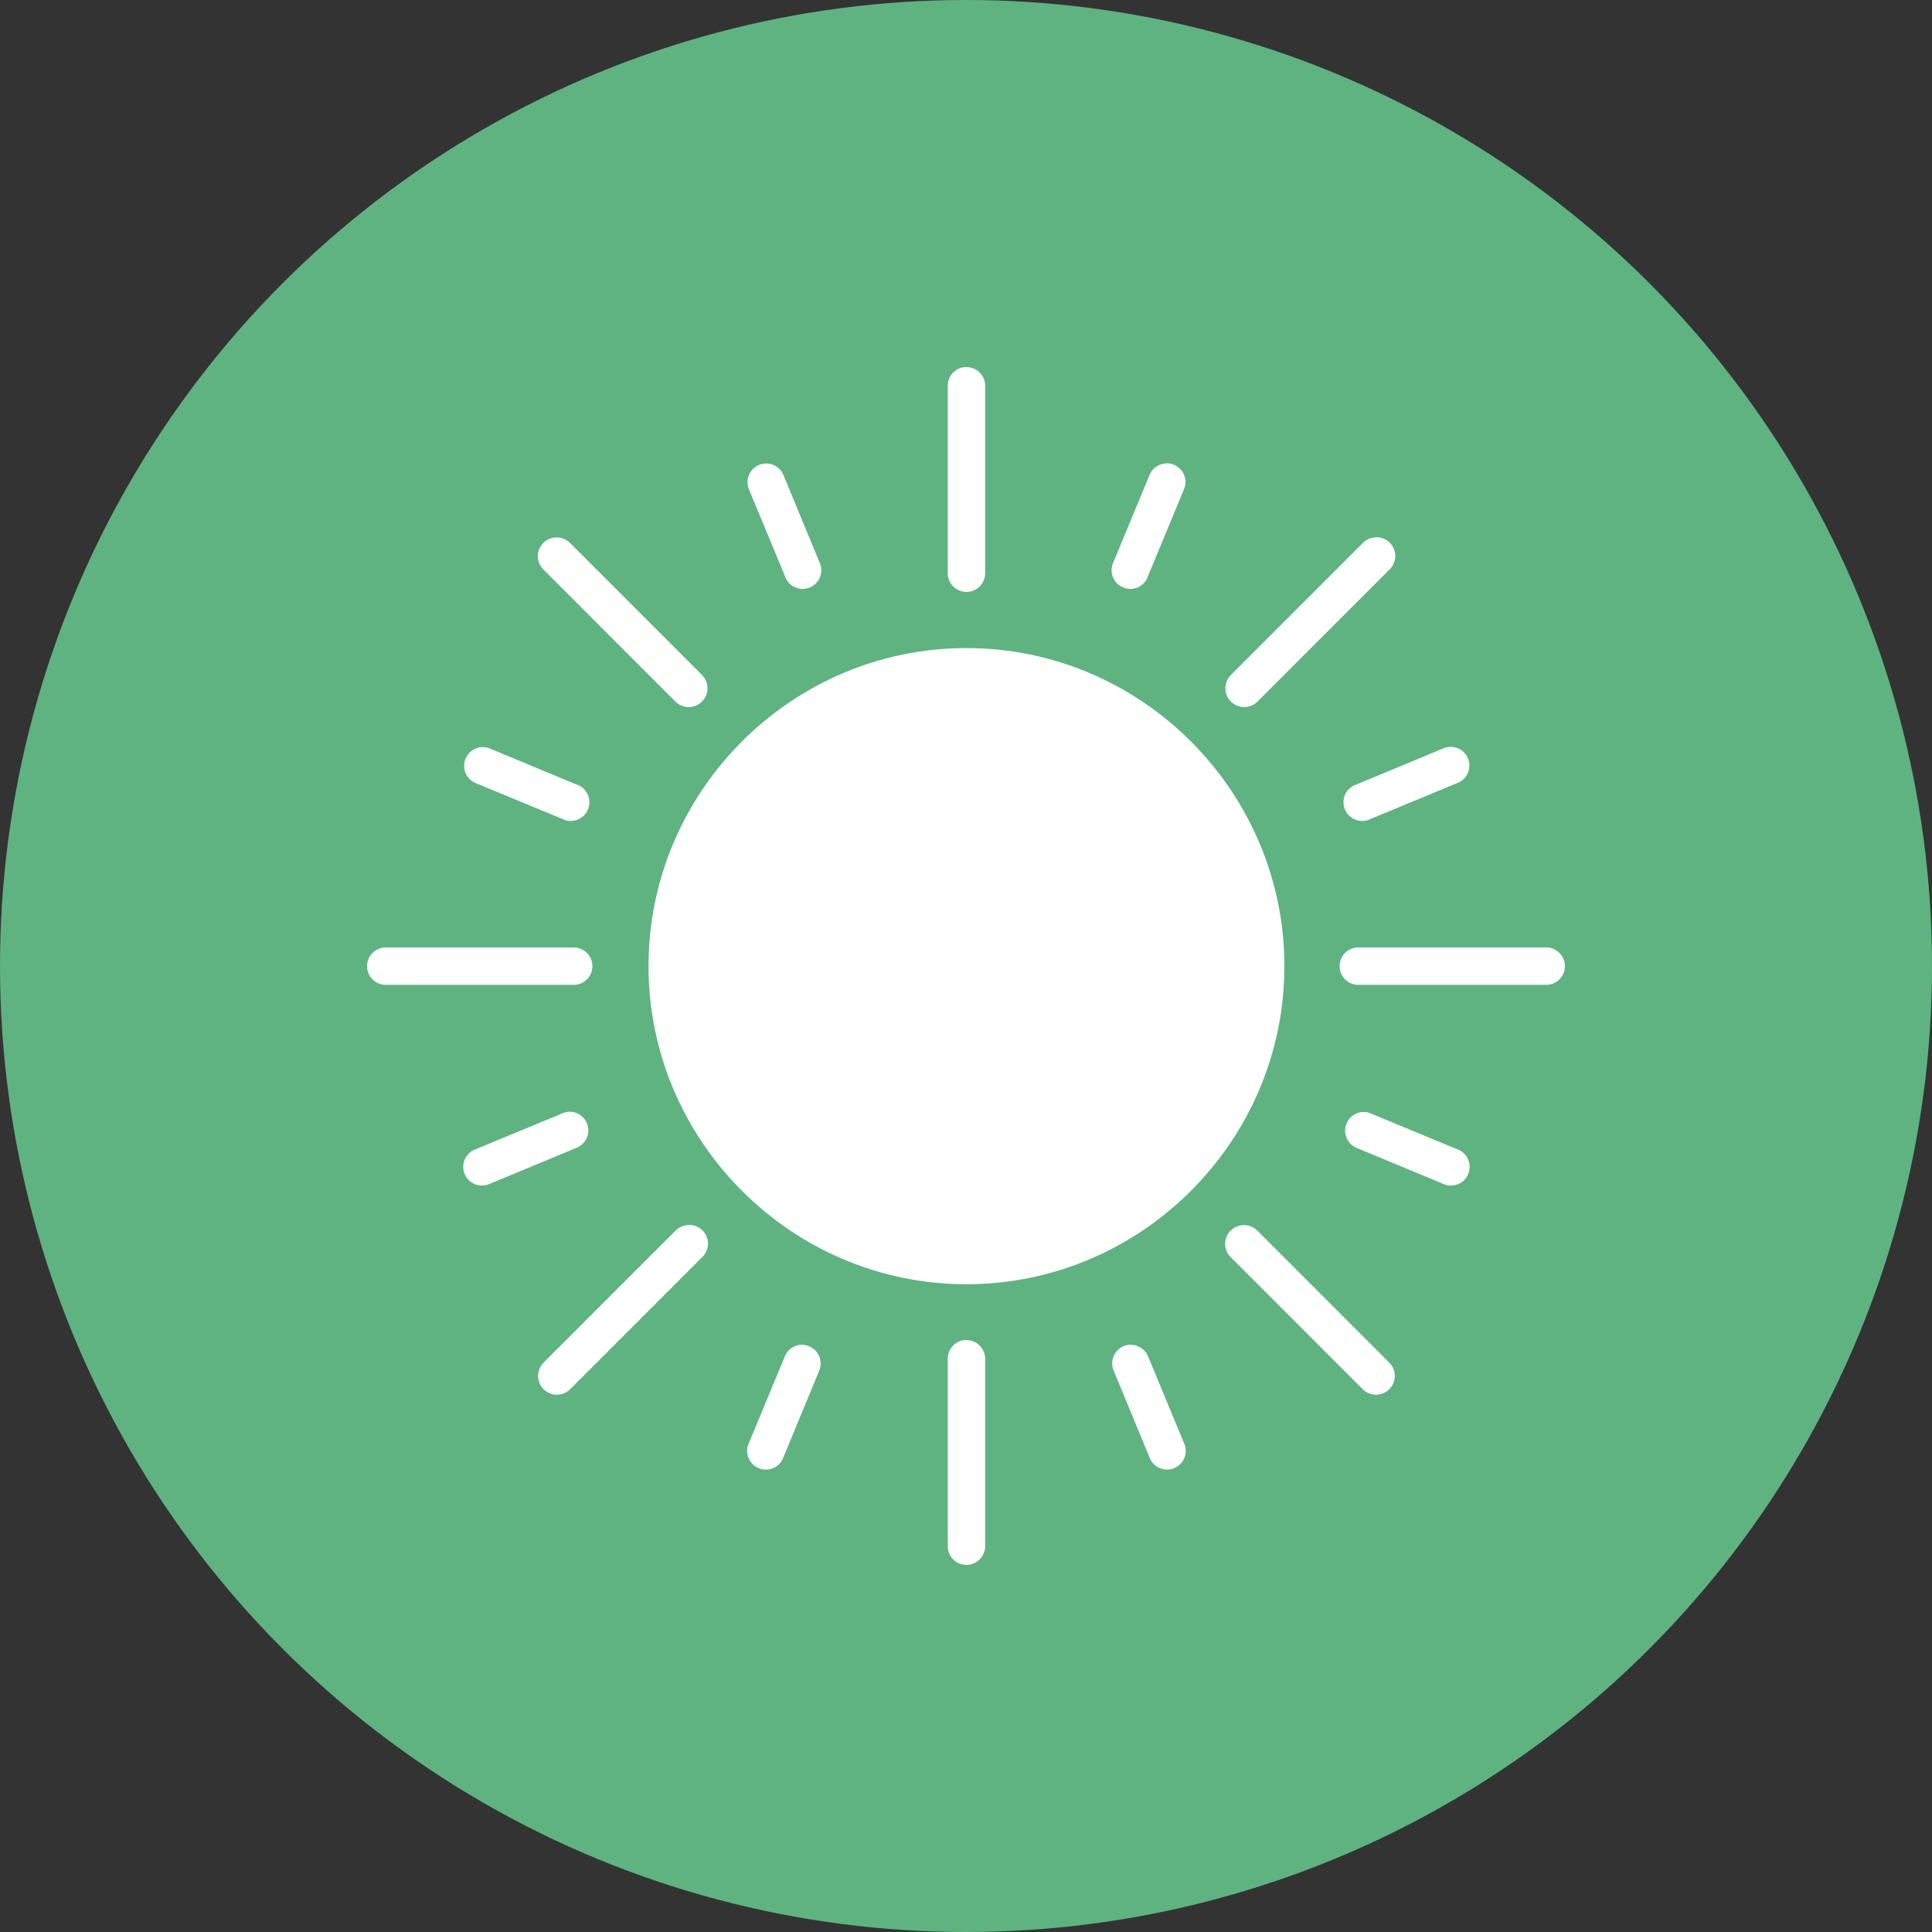
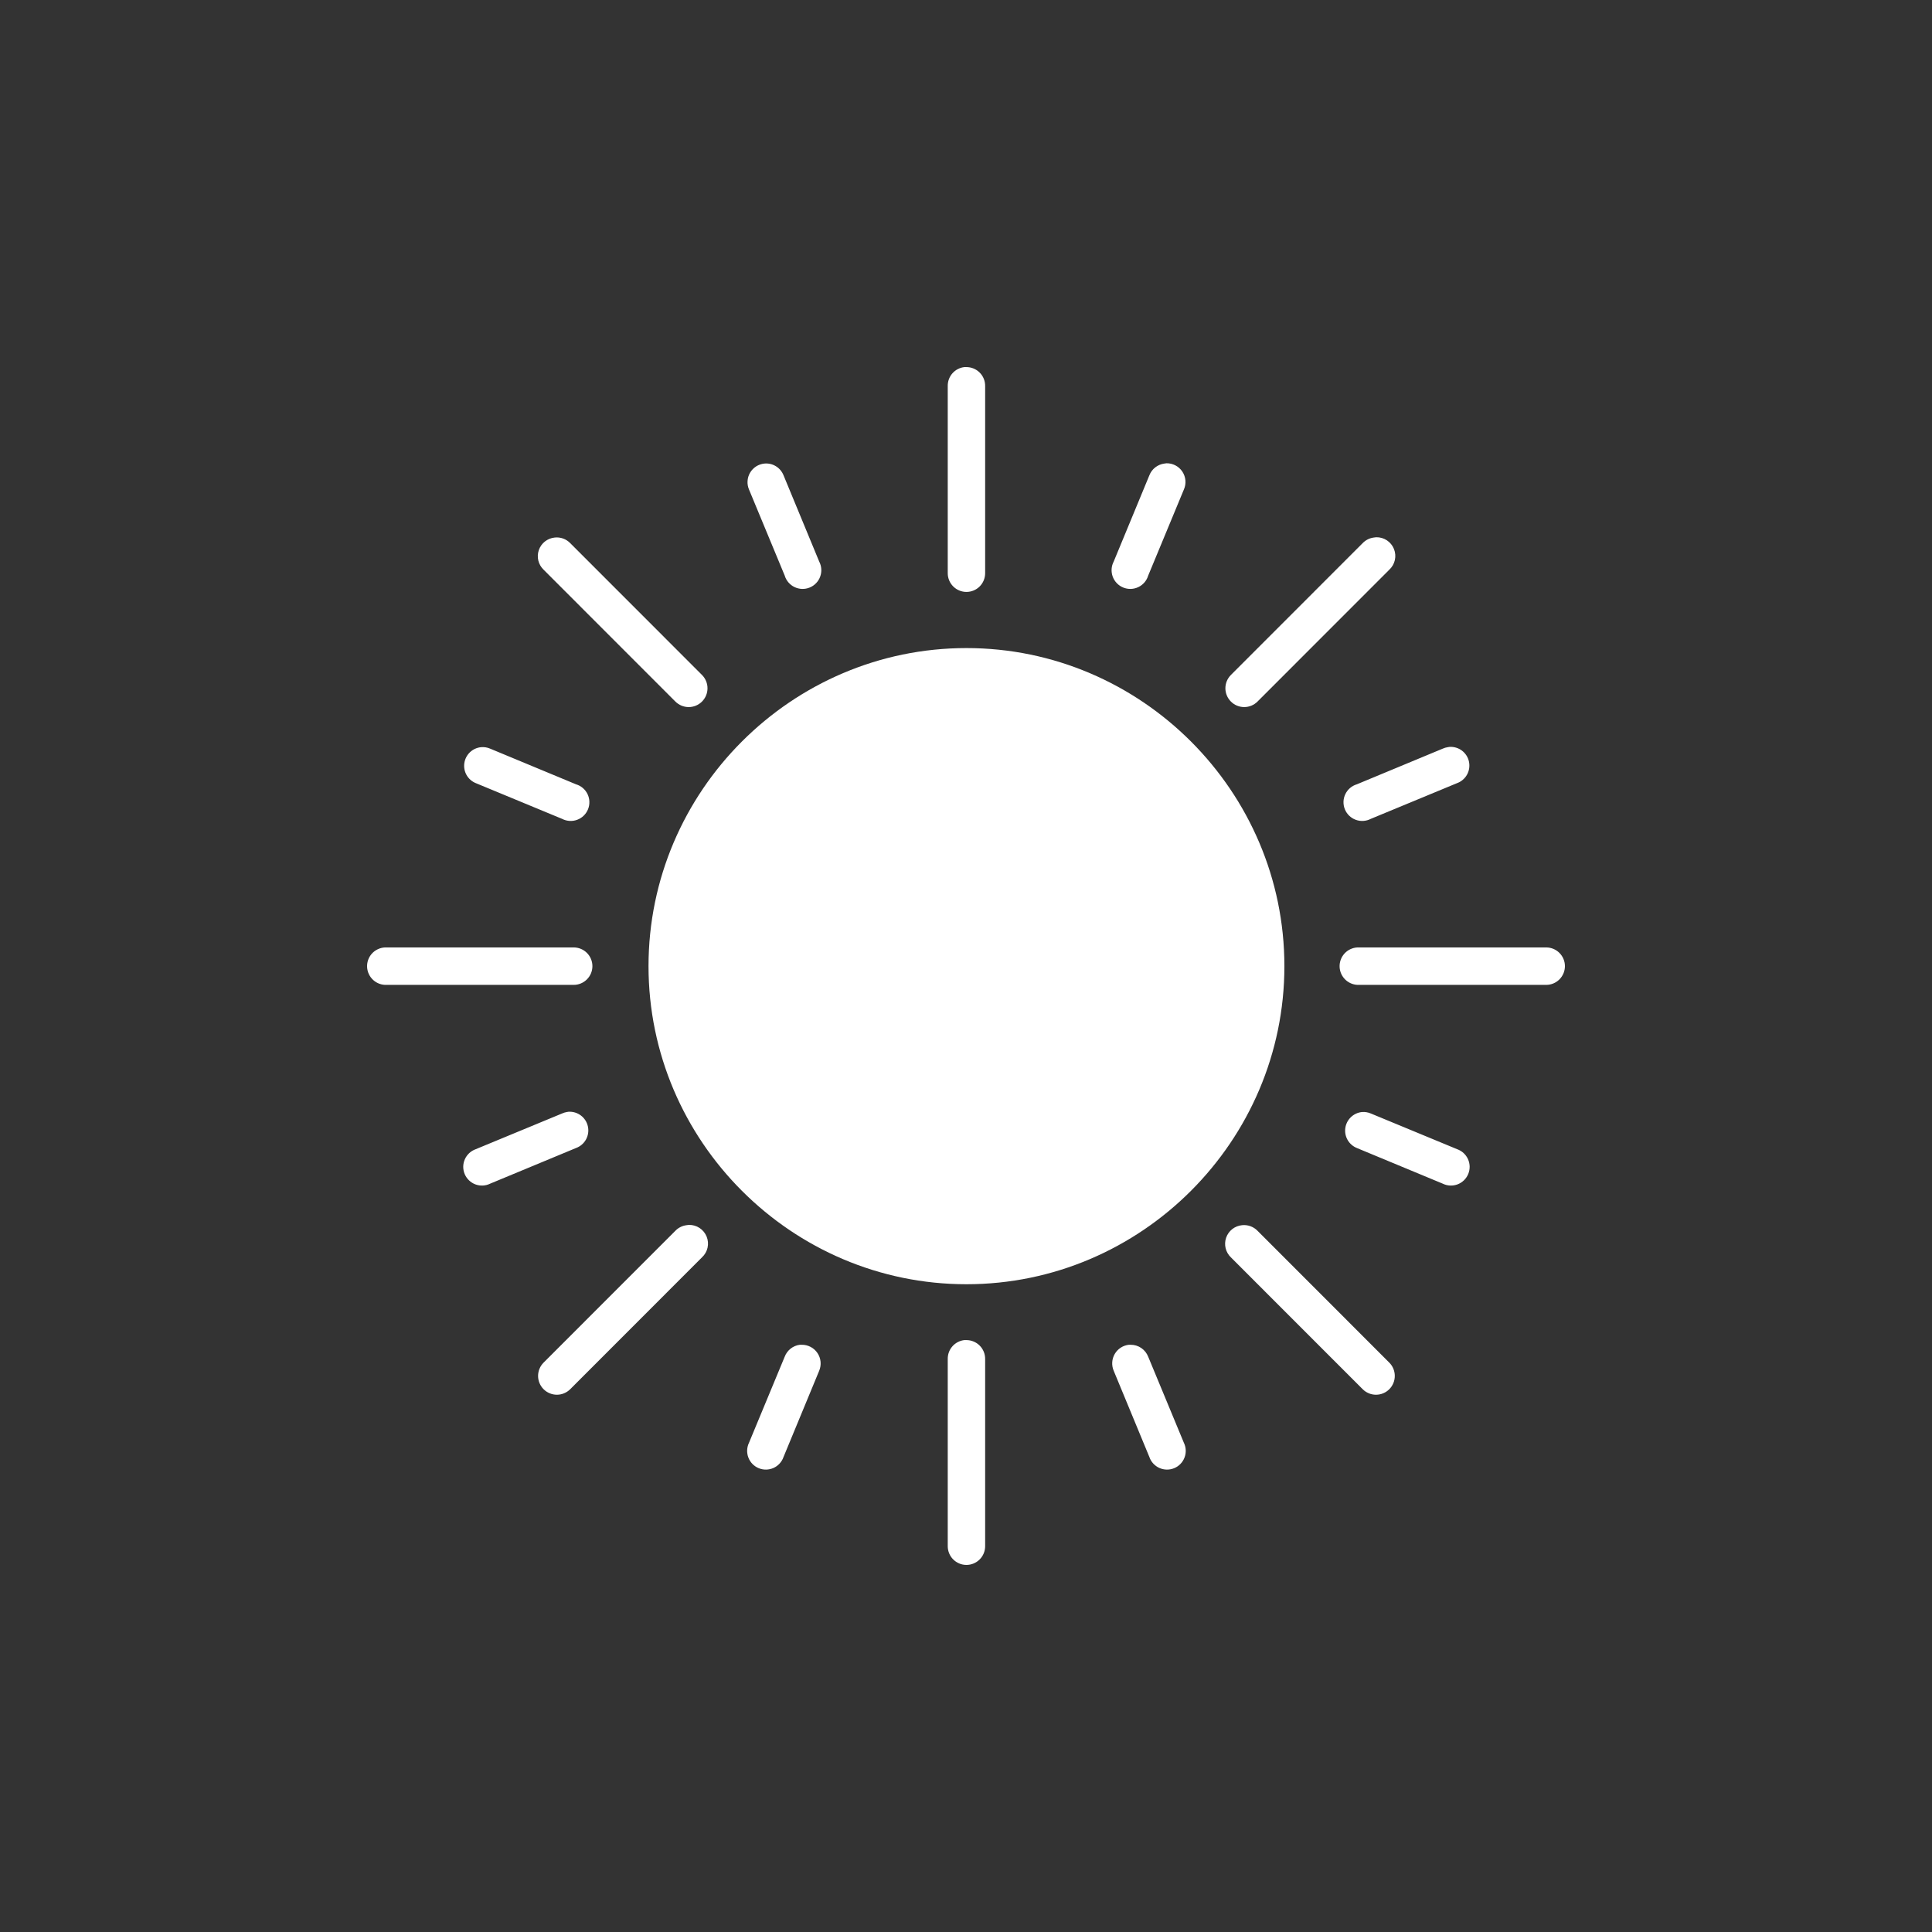
<svg xmlns="http://www.w3.org/2000/svg" width="100" height="100" viewBox="0 0 100 100" fill="none">
  <rect x="0" y="0" width="100" height="100" fill="#333333" stroke="none" />
-   <circle cx="50" cy="50" r="50" fill="#5FB380" />
-   <path d="M49.917 19.001C49.677 19.027 49.455 19.143 49.295 19.325C49.136 19.507 49.05 19.742 49.055 19.985V29.67C49.055 29.926 49.157 30.173 49.339 30.354C49.52 30.536 49.767 30.638 50.023 30.638C50.28 30.638 50.526 30.536 50.708 30.354C50.889 30.173 50.991 29.926 50.991 29.67V19.985C50.993 19.855 50.969 19.726 50.921 19.606C50.872 19.486 50.8 19.376 50.708 19.285C50.616 19.193 50.507 19.12 50.387 19.072C50.267 19.023 50.138 18.999 50.008 19.001C49.978 19 49.948 19 49.917 19.001V19.001ZM60.369 23.98C60.333 23.983 60.298 23.988 60.263 23.995C60.092 24.018 59.931 24.086 59.795 24.192C59.659 24.299 59.555 24.439 59.492 24.6L57.646 29.064C57.583 29.184 57.546 29.315 57.537 29.45C57.529 29.585 57.548 29.72 57.594 29.847C57.641 29.974 57.713 30.089 57.807 30.186C57.901 30.284 58.014 30.36 58.139 30.411C58.264 30.462 58.398 30.486 58.533 30.482C58.668 30.478 58.8 30.445 58.922 30.387C59.044 30.329 59.152 30.245 59.24 30.143C59.327 30.04 59.392 29.92 59.431 29.791L61.276 25.341C61.343 25.192 61.371 25.028 61.357 24.866C61.343 24.703 61.288 24.546 61.198 24.41C61.107 24.274 60.984 24.163 60.839 24.088C60.694 24.013 60.532 23.975 60.369 23.979V23.98ZM39.556 23.995C39.406 24.011 39.261 24.062 39.133 24.144C39.006 24.227 38.9 24.338 38.823 24.469C38.746 24.6 38.702 24.747 38.693 24.899C38.683 25.05 38.71 25.202 38.77 25.341L40.616 29.791C40.654 29.92 40.719 30.04 40.807 30.143C40.895 30.245 41.003 30.329 41.124 30.387C41.246 30.445 41.379 30.478 41.514 30.482C41.649 30.486 41.783 30.462 41.908 30.411C42.033 30.36 42.146 30.284 42.24 30.186C42.334 30.089 42.406 29.974 42.452 29.847C42.499 29.72 42.518 29.585 42.509 29.45C42.5 29.315 42.463 29.184 42.401 29.064L40.555 24.6C40.477 24.404 40.337 24.239 40.157 24.13C39.977 24.02 39.766 23.973 39.556 23.995ZM71.229 27.808C71.189 27.811 71.148 27.816 71.108 27.823C70.889 27.851 70.687 27.952 70.533 28.111L63.712 34.936C63.529 35.118 63.426 35.366 63.426 35.624C63.426 35.883 63.529 36.13 63.712 36.313C63.894 36.496 64.142 36.598 64.4 36.598C64.658 36.598 64.906 36.496 65.088 36.313L71.91 29.488C72.054 29.354 72.155 29.18 72.198 28.988C72.241 28.796 72.224 28.595 72.15 28.413C72.076 28.23 71.949 28.075 71.784 27.966C71.62 27.858 71.426 27.803 71.229 27.808V27.808ZM28.712 27.823C28.527 27.841 28.352 27.912 28.206 28.026C28.06 28.141 27.951 28.295 27.89 28.471C27.829 28.646 27.82 28.835 27.864 29.016C27.908 29.196 28.003 29.36 28.137 29.488L34.958 36.313C35.049 36.403 35.156 36.475 35.274 36.524C35.392 36.573 35.519 36.598 35.647 36.598C35.775 36.598 35.901 36.573 36.019 36.524C36.137 36.475 36.245 36.403 36.335 36.313C36.425 36.223 36.497 36.115 36.546 35.997C36.595 35.879 36.62 35.752 36.62 35.624C36.62 35.496 36.595 35.37 36.546 35.252C36.497 35.134 36.425 35.026 36.335 34.936L29.513 28.111C29.41 28.005 29.285 27.924 29.146 27.874C29.007 27.824 28.858 27.807 28.712 27.823V27.823ZM50.023 33.544C40.972 33.544 33.567 40.953 33.567 50.008C33.567 59.063 40.972 66.472 50.023 66.472C59.074 66.472 66.48 59.063 66.48 50.008C66.48 40.953 59.074 33.544 50.023 33.544ZM75.025 38.659C74.995 38.662 74.964 38.667 74.934 38.674C74.846 38.687 74.759 38.712 74.677 38.749L70.23 40.596C70.101 40.634 69.981 40.7 69.878 40.787C69.776 40.875 69.692 40.983 69.634 41.105C69.576 41.227 69.543 41.359 69.539 41.494C69.535 41.629 69.559 41.764 69.61 41.889C69.661 42.014 69.737 42.127 69.835 42.221C69.932 42.315 70.047 42.387 70.174 42.433C70.301 42.48 70.436 42.499 70.571 42.49C70.705 42.481 70.837 42.444 70.956 42.382L75.418 40.535C75.637 40.455 75.82 40.299 75.933 40.096C76.046 39.892 76.082 39.654 76.034 39.426C75.987 39.198 75.858 38.995 75.673 38.854C75.487 38.713 75.257 38.644 75.025 38.659H75.025ZM24.9 38.674C24.684 38.694 24.482 38.787 24.325 38.936C24.168 39.085 24.065 39.283 24.034 39.498C24.002 39.712 24.044 39.931 24.151 40.119C24.259 40.307 24.427 40.454 24.627 40.535L29.089 42.382C29.209 42.444 29.34 42.481 29.475 42.49C29.61 42.499 29.745 42.48 29.872 42.433C29.998 42.387 30.114 42.315 30.211 42.221C30.308 42.127 30.385 42.014 30.435 41.889C30.486 41.764 30.51 41.629 30.506 41.494C30.502 41.359 30.47 41.227 30.412 41.105C30.353 40.983 30.27 40.875 30.167 40.787C30.065 40.7 29.945 40.634 29.815 40.596L25.368 38.749C25.221 38.685 25.059 38.66 24.899 38.674H24.9ZM19.924 49.039C19.797 49.045 19.672 49.077 19.557 49.131C19.442 49.185 19.338 49.261 19.252 49.355C19.079 49.546 18.989 49.797 19.001 50.054C19.013 50.31 19.127 50.552 19.317 50.725C19.507 50.898 19.758 50.989 20.015 50.977H29.695C29.951 50.977 30.198 50.874 30.379 50.693C30.561 50.511 30.663 50.265 30.663 50.008C30.663 49.751 30.561 49.505 30.379 49.323C30.198 49.142 29.951 49.039 29.695 49.039H20.015C19.984 49.038 19.954 49.038 19.924 49.039V49.039ZM70.261 49.039C70.004 49.052 69.763 49.165 69.59 49.355C69.417 49.546 69.326 49.797 69.338 50.054C69.35 50.31 69.464 50.552 69.654 50.725C69.844 50.898 70.095 50.989 70.352 50.977H80.032C80.289 50.977 80.535 50.874 80.716 50.693C80.898 50.511 81 50.265 81 50.008C81 49.751 80.898 49.505 80.716 49.323C80.535 49.142 80.289 49.039 80.032 49.039H70.352C70.321 49.038 70.291 49.038 70.261 49.039ZM29.422 57.544C29.392 57.548 29.361 57.553 29.331 57.559C29.248 57.574 29.166 57.599 29.089 57.635L24.627 59.481C24.503 59.525 24.388 59.593 24.291 59.682C24.194 59.772 24.116 59.88 24.062 60C24.008 60.121 23.979 60.251 23.977 60.383C23.976 60.515 24.001 60.645 24.051 60.767C24.102 60.889 24.177 60.999 24.272 61.091C24.366 61.183 24.479 61.255 24.602 61.302C24.725 61.348 24.857 61.37 24.989 61.364C25.12 61.358 25.25 61.325 25.368 61.267L29.815 59.421C30.034 59.341 30.217 59.185 30.33 58.981C30.443 58.778 30.479 58.54 30.431 58.312C30.384 58.084 30.255 57.881 30.07 57.74C29.884 57.599 29.654 57.529 29.422 57.544H29.422ZM70.488 57.559C70.273 57.583 70.072 57.677 69.918 57.828C69.763 57.978 69.662 58.176 69.633 58.39C69.603 58.604 69.646 58.821 69.754 59.008C69.863 59.195 70.031 59.34 70.231 59.421L74.678 61.267C74.796 61.325 74.926 61.358 75.057 61.364C75.189 61.37 75.321 61.348 75.444 61.302C75.567 61.255 75.68 61.183 75.775 61.091C75.869 60.999 75.944 60.889 75.995 60.767C76.045 60.645 76.07 60.515 76.069 60.383C76.067 60.251 76.038 60.121 75.984 60C75.93 59.88 75.852 59.772 75.755 59.682C75.658 59.593 75.543 59.525 75.419 59.481L70.957 57.635C70.809 57.571 70.648 57.545 70.488 57.559V57.559ZM35.654 63.401C35.613 63.403 35.573 63.408 35.533 63.416C35.314 63.444 35.111 63.545 34.958 63.704L28.136 70.529C27.954 70.711 27.851 70.959 27.851 71.217C27.851 71.475 27.954 71.723 28.136 71.906C28.319 72.088 28.566 72.191 28.825 72.191C29.083 72.191 29.33 72.088 29.513 71.906L36.334 65.081C36.479 64.947 36.58 64.773 36.623 64.581C36.666 64.388 36.649 64.188 36.575 64.005C36.501 63.823 36.373 63.667 36.209 63.559C36.044 63.451 35.851 63.396 35.654 63.401ZM64.286 63.416C64.102 63.434 63.926 63.504 63.78 63.619C63.635 63.734 63.525 63.888 63.464 64.064C63.404 64.239 63.395 64.428 63.438 64.608C63.482 64.789 63.577 64.953 63.711 65.081L70.533 71.906C70.623 71.996 70.731 72.068 70.849 72.117C70.967 72.166 71.093 72.191 71.221 72.191C71.349 72.191 71.475 72.166 71.594 72.117C71.712 72.068 71.819 71.996 71.909 71.906C72 71.815 72.071 71.708 72.12 71.59C72.169 71.472 72.194 71.345 72.194 71.217C72.194 71.089 72.169 70.963 72.12 70.844C72.071 70.726 72 70.619 71.909 70.529L65.088 63.704C64.985 63.598 64.859 63.517 64.72 63.467C64.581 63.417 64.433 63.4 64.286 63.416V63.416ZM49.917 69.363C49.676 69.389 49.454 69.505 49.295 69.687C49.135 69.869 49.05 70.104 49.055 70.347V80.031C49.055 80.288 49.157 80.535 49.338 80.716C49.52 80.898 49.766 81 50.023 81C50.279 81 50.526 80.898 50.707 80.716C50.889 80.535 50.991 80.288 50.991 80.031V70.347C50.993 70.217 50.969 70.088 50.92 69.968C50.871 69.847 50.799 69.738 50.707 69.647C50.616 69.555 50.507 69.483 50.386 69.434C50.266 69.385 50.137 69.361 50.008 69.363C49.977 69.362 49.947 69.362 49.917 69.363V69.363ZM41.401 69.605C41.226 69.627 41.06 69.696 40.921 69.806C40.783 69.915 40.677 70.06 40.615 70.225L38.769 74.675C38.712 74.793 38.679 74.923 38.673 75.055C38.667 75.186 38.688 75.318 38.735 75.441C38.782 75.565 38.853 75.677 38.945 75.772C39.037 75.867 39.147 75.942 39.269 75.992C39.391 76.043 39.521 76.068 39.653 76.066C39.785 76.064 39.915 76.035 40.036 75.982C40.156 75.928 40.264 75.85 40.353 75.752C40.442 75.655 40.511 75.541 40.554 75.416L42.4 70.952C42.463 70.803 42.487 70.641 42.472 70.481C42.457 70.32 42.401 70.166 42.311 70.032C42.221 69.898 42.099 69.789 41.956 69.715C41.813 69.64 41.653 69.602 41.492 69.605C41.462 69.604 41.431 69.604 41.401 69.605V69.605ZM58.432 69.605C58.282 69.621 58.137 69.672 58.009 69.755C57.882 69.837 57.776 69.948 57.699 70.08C57.623 70.211 57.578 70.358 57.569 70.509C57.559 70.661 57.586 70.812 57.646 70.952L59.492 75.416C59.535 75.541 59.603 75.655 59.692 75.752C59.782 75.85 59.89 75.928 60.01 75.982C60.13 76.035 60.26 76.064 60.392 76.066C60.524 76.068 60.655 76.043 60.777 75.992C60.899 75.942 61.009 75.867 61.101 75.772C61.193 75.677 61.264 75.565 61.311 75.441C61.358 75.318 61.379 75.186 61.373 75.055C61.367 74.923 61.334 74.793 61.276 74.675L59.431 70.225C59.36 70.042 59.236 69.885 59.074 69.774C58.912 69.663 58.72 69.604 58.523 69.605C58.493 69.604 58.463 69.604 58.432 69.605V69.605Z" fill="white" />
+   <path d="M49.917 19.001C49.677 19.027 49.455 19.143 49.295 19.325C49.136 19.507 49.05 19.742 49.055 19.985V29.67C49.055 29.926 49.157 30.173 49.339 30.354C49.52 30.536 49.767 30.638 50.023 30.638C50.28 30.638 50.526 30.536 50.708 30.354C50.889 30.173 50.991 29.926 50.991 29.67V19.985C50.993 19.855 50.969 19.726 50.921 19.606C50.872 19.486 50.8 19.376 50.708 19.285C50.616 19.193 50.507 19.12 50.387 19.072C50.267 19.023 50.138 18.999 50.008 19.001C49.978 19 49.948 19 49.917 19.001V19.001ZM60.369 23.98C60.333 23.983 60.298 23.988 60.263 23.995C60.092 24.018 59.931 24.086 59.795 24.192C59.659 24.299 59.555 24.439 59.492 24.6L57.646 29.064C57.583 29.184 57.546 29.315 57.537 29.45C57.529 29.585 57.548 29.72 57.594 29.847C57.641 29.974 57.713 30.089 57.807 30.186C57.901 30.284 58.014 30.36 58.139 30.411C58.264 30.462 58.398 30.486 58.533 30.482C58.668 30.478 58.8 30.445 58.922 30.387C59.044 30.329 59.152 30.245 59.24 30.143C59.327 30.04 59.392 29.92 59.431 29.791L61.276 25.341C61.343 25.192 61.371 25.028 61.357 24.866C61.343 24.703 61.288 24.546 61.198 24.41C61.107 24.274 60.984 24.163 60.839 24.088C60.694 24.013 60.532 23.975 60.369 23.979V23.98ZM39.556 23.995C39.406 24.011 39.261 24.062 39.133 24.144C39.006 24.227 38.9 24.338 38.823 24.469C38.746 24.6 38.702 24.747 38.693 24.899C38.683 25.05 38.71 25.202 38.77 25.341L40.616 29.791C40.654 29.92 40.719 30.04 40.807 30.143C40.895 30.245 41.003 30.329 41.124 30.387C41.246 30.445 41.379 30.478 41.514 30.482C41.649 30.486 41.783 30.462 41.908 30.411C42.033 30.36 42.146 30.284 42.24 30.186C42.334 30.089 42.406 29.974 42.452 29.847C42.499 29.72 42.518 29.585 42.509 29.45C42.5 29.315 42.463 29.184 42.401 29.064L40.555 24.6C40.477 24.404 40.337 24.239 40.157 24.13C39.977 24.02 39.766 23.973 39.556 23.995ZM71.229 27.808C71.189 27.811 71.148 27.816 71.108 27.823C70.889 27.851 70.687 27.952 70.533 28.111L63.712 34.936C63.529 35.118 63.426 35.366 63.426 35.624C63.426 35.883 63.529 36.13 63.712 36.313C63.894 36.496 64.142 36.598 64.4 36.598C64.658 36.598 64.906 36.496 65.088 36.313L71.91 29.488C72.054 29.354 72.155 29.18 72.198 28.988C72.241 28.796 72.224 28.595 72.15 28.413C72.076 28.23 71.949 28.075 71.784 27.966C71.62 27.858 71.426 27.803 71.229 27.808V27.808ZM28.712 27.823C28.527 27.841 28.352 27.912 28.206 28.026C28.06 28.141 27.951 28.295 27.89 28.471C27.829 28.646 27.82 28.835 27.864 29.016C27.908 29.196 28.003 29.36 28.137 29.488L34.958 36.313C35.049 36.403 35.156 36.475 35.274 36.524C35.392 36.573 35.519 36.598 35.647 36.598C35.775 36.598 35.901 36.573 36.019 36.524C36.137 36.475 36.245 36.403 36.335 36.313C36.425 36.223 36.497 36.115 36.546 35.997C36.595 35.879 36.62 35.752 36.62 35.624C36.62 35.496 36.595 35.37 36.546 35.252C36.497 35.134 36.425 35.026 36.335 34.936L29.513 28.111C29.41 28.005 29.285 27.924 29.146 27.874C29.007 27.824 28.858 27.807 28.712 27.823V27.823ZM50.023 33.544C40.972 33.544 33.567 40.953 33.567 50.008C33.567 59.063 40.972 66.472 50.023 66.472C59.074 66.472 66.48 59.063 66.48 50.008C66.48 40.953 59.074 33.544 50.023 33.544ZM75.025 38.659C74.995 38.662 74.964 38.667 74.934 38.674C74.846 38.687 74.759 38.712 74.677 38.749L70.23 40.596C70.101 40.634 69.981 40.7 69.878 40.787C69.776 40.875 69.692 40.983 69.634 41.105C69.576 41.227 69.543 41.359 69.539 41.494C69.535 41.629 69.559 41.764 69.61 41.889C69.661 42.014 69.737 42.127 69.835 42.221C69.932 42.315 70.047 42.387 70.174 42.433C70.301 42.48 70.436 42.499 70.571 42.49C70.705 42.481 70.837 42.444 70.956 42.382L75.418 40.535C75.637 40.455 75.82 40.299 75.933 40.096C76.046 39.892 76.082 39.654 76.034 39.426C75.987 39.198 75.858 38.995 75.673 38.854C75.487 38.713 75.257 38.644 75.025 38.659H75.025ZM24.9 38.674C24.684 38.694 24.482 38.787 24.325 38.936C24.168 39.085 24.065 39.283 24.034 39.498C24.002 39.712 24.044 39.931 24.151 40.119C24.259 40.307 24.427 40.454 24.627 40.535L29.089 42.382C29.209 42.444 29.34 42.481 29.475 42.49C29.61 42.499 29.745 42.48 29.872 42.433C29.998 42.387 30.114 42.315 30.211 42.221C30.308 42.127 30.385 42.014 30.435 41.889C30.486 41.764 30.51 41.629 30.506 41.494C30.502 41.359 30.47 41.227 30.412 41.105C30.353 40.983 30.27 40.875 30.167 40.787C30.065 40.7 29.945 40.634 29.815 40.596L25.368 38.749C25.221 38.685 25.059 38.66 24.899 38.674H24.9ZM19.924 49.039C19.797 49.045 19.672 49.077 19.557 49.131C19.442 49.185 19.338 49.261 19.252 49.355C19.079 49.546 18.989 49.797 19.001 50.054C19.013 50.31 19.127 50.552 19.317 50.725C19.507 50.898 19.758 50.989 20.015 50.977H29.695C29.951 50.977 30.198 50.874 30.379 50.693C30.561 50.511 30.663 50.265 30.663 50.008C30.663 49.751 30.561 49.505 30.379 49.323C30.198 49.142 29.951 49.039 29.695 49.039H20.015C19.984 49.038 19.954 49.038 19.924 49.039V49.039ZM70.261 49.039C70.004 49.052 69.763 49.165 69.59 49.355C69.417 49.546 69.326 49.797 69.338 50.054C69.35 50.31 69.464 50.552 69.654 50.725C69.844 50.898 70.095 50.989 70.352 50.977H80.032C80.289 50.977 80.535 50.874 80.716 50.693C80.898 50.511 81 50.265 81 50.008C81 49.751 80.898 49.505 80.716 49.323C80.535 49.142 80.289 49.039 80.032 49.039H70.352C70.321 49.038 70.291 49.038 70.261 49.039M29.422 57.544C29.392 57.548 29.361 57.553 29.331 57.559C29.248 57.574 29.166 57.599 29.089 57.635L24.627 59.481C24.503 59.525 24.388 59.593 24.291 59.682C24.194 59.772 24.116 59.88 24.062 60C24.008 60.121 23.979 60.251 23.977 60.383C23.976 60.515 24.001 60.645 24.051 60.767C24.102 60.889 24.177 60.999 24.272 61.091C24.366 61.183 24.479 61.255 24.602 61.302C24.725 61.348 24.857 61.37 24.989 61.364C25.12 61.358 25.25 61.325 25.368 61.267L29.815 59.421C30.034 59.341 30.217 59.185 30.33 58.981C30.443 58.778 30.479 58.54 30.431 58.312C30.384 58.084 30.255 57.881 30.07 57.74C29.884 57.599 29.654 57.529 29.422 57.544H29.422ZM70.488 57.559C70.273 57.583 70.072 57.677 69.918 57.828C69.763 57.978 69.662 58.176 69.633 58.39C69.603 58.604 69.646 58.821 69.754 59.008C69.863 59.195 70.031 59.34 70.231 59.421L74.678 61.267C74.796 61.325 74.926 61.358 75.057 61.364C75.189 61.37 75.321 61.348 75.444 61.302C75.567 61.255 75.68 61.183 75.775 61.091C75.869 60.999 75.944 60.889 75.995 60.767C76.045 60.645 76.07 60.515 76.069 60.383C76.067 60.251 76.038 60.121 75.984 60C75.93 59.88 75.852 59.772 75.755 59.682C75.658 59.593 75.543 59.525 75.419 59.481L70.957 57.635C70.809 57.571 70.648 57.545 70.488 57.559V57.559ZM35.654 63.401C35.613 63.403 35.573 63.408 35.533 63.416C35.314 63.444 35.111 63.545 34.958 63.704L28.136 70.529C27.954 70.711 27.851 70.959 27.851 71.217C27.851 71.475 27.954 71.723 28.136 71.906C28.319 72.088 28.566 72.191 28.825 72.191C29.083 72.191 29.33 72.088 29.513 71.906L36.334 65.081C36.479 64.947 36.58 64.773 36.623 64.581C36.666 64.388 36.649 64.188 36.575 64.005C36.501 63.823 36.373 63.667 36.209 63.559C36.044 63.451 35.851 63.396 35.654 63.401ZM64.286 63.416C64.102 63.434 63.926 63.504 63.78 63.619C63.635 63.734 63.525 63.888 63.464 64.064C63.404 64.239 63.395 64.428 63.438 64.608C63.482 64.789 63.577 64.953 63.711 65.081L70.533 71.906C70.623 71.996 70.731 72.068 70.849 72.117C70.967 72.166 71.093 72.191 71.221 72.191C71.349 72.191 71.475 72.166 71.594 72.117C71.712 72.068 71.819 71.996 71.909 71.906C72 71.815 72.071 71.708 72.12 71.59C72.169 71.472 72.194 71.345 72.194 71.217C72.194 71.089 72.169 70.963 72.12 70.844C72.071 70.726 72 70.619 71.909 70.529L65.088 63.704C64.985 63.598 64.859 63.517 64.72 63.467C64.581 63.417 64.433 63.4 64.286 63.416V63.416ZM49.917 69.363C49.676 69.389 49.454 69.505 49.295 69.687C49.135 69.869 49.05 70.104 49.055 70.347V80.031C49.055 80.288 49.157 80.535 49.338 80.716C49.52 80.898 49.766 81 50.023 81C50.279 81 50.526 80.898 50.707 80.716C50.889 80.535 50.991 80.288 50.991 80.031V70.347C50.993 70.217 50.969 70.088 50.92 69.968C50.871 69.847 50.799 69.738 50.707 69.647C50.616 69.555 50.507 69.483 50.386 69.434C50.266 69.385 50.137 69.361 50.008 69.363C49.977 69.362 49.947 69.362 49.917 69.363V69.363ZM41.401 69.605C41.226 69.627 41.06 69.696 40.921 69.806C40.783 69.915 40.677 70.06 40.615 70.225L38.769 74.675C38.712 74.793 38.679 74.923 38.673 75.055C38.667 75.186 38.688 75.318 38.735 75.441C38.782 75.565 38.853 75.677 38.945 75.772C39.037 75.867 39.147 75.942 39.269 75.992C39.391 76.043 39.521 76.068 39.653 76.066C39.785 76.064 39.915 76.035 40.036 75.982C40.156 75.928 40.264 75.85 40.353 75.752C40.442 75.655 40.511 75.541 40.554 75.416L42.4 70.952C42.463 70.803 42.487 70.641 42.472 70.481C42.457 70.32 42.401 70.166 42.311 70.032C42.221 69.898 42.099 69.789 41.956 69.715C41.813 69.64 41.653 69.602 41.492 69.605C41.462 69.604 41.431 69.604 41.401 69.605V69.605ZM58.432 69.605C58.282 69.621 58.137 69.672 58.009 69.755C57.882 69.837 57.776 69.948 57.699 70.08C57.623 70.211 57.578 70.358 57.569 70.509C57.559 70.661 57.586 70.812 57.646 70.952L59.492 75.416C59.535 75.541 59.603 75.655 59.692 75.752C59.782 75.85 59.89 75.928 60.01 75.982C60.13 76.035 60.26 76.064 60.392 76.066C60.524 76.068 60.655 76.043 60.777 75.992C60.899 75.942 61.009 75.867 61.101 75.772C61.193 75.677 61.264 75.565 61.311 75.441C61.358 75.318 61.379 75.186 61.373 75.055C61.367 74.923 61.334 74.793 61.276 74.675L59.431 70.225C59.36 70.042 59.236 69.885 59.074 69.774C58.912 69.663 58.72 69.604 58.523 69.605C58.493 69.604 58.463 69.604 58.432 69.605V69.605Z" fill="white" />
</svg>